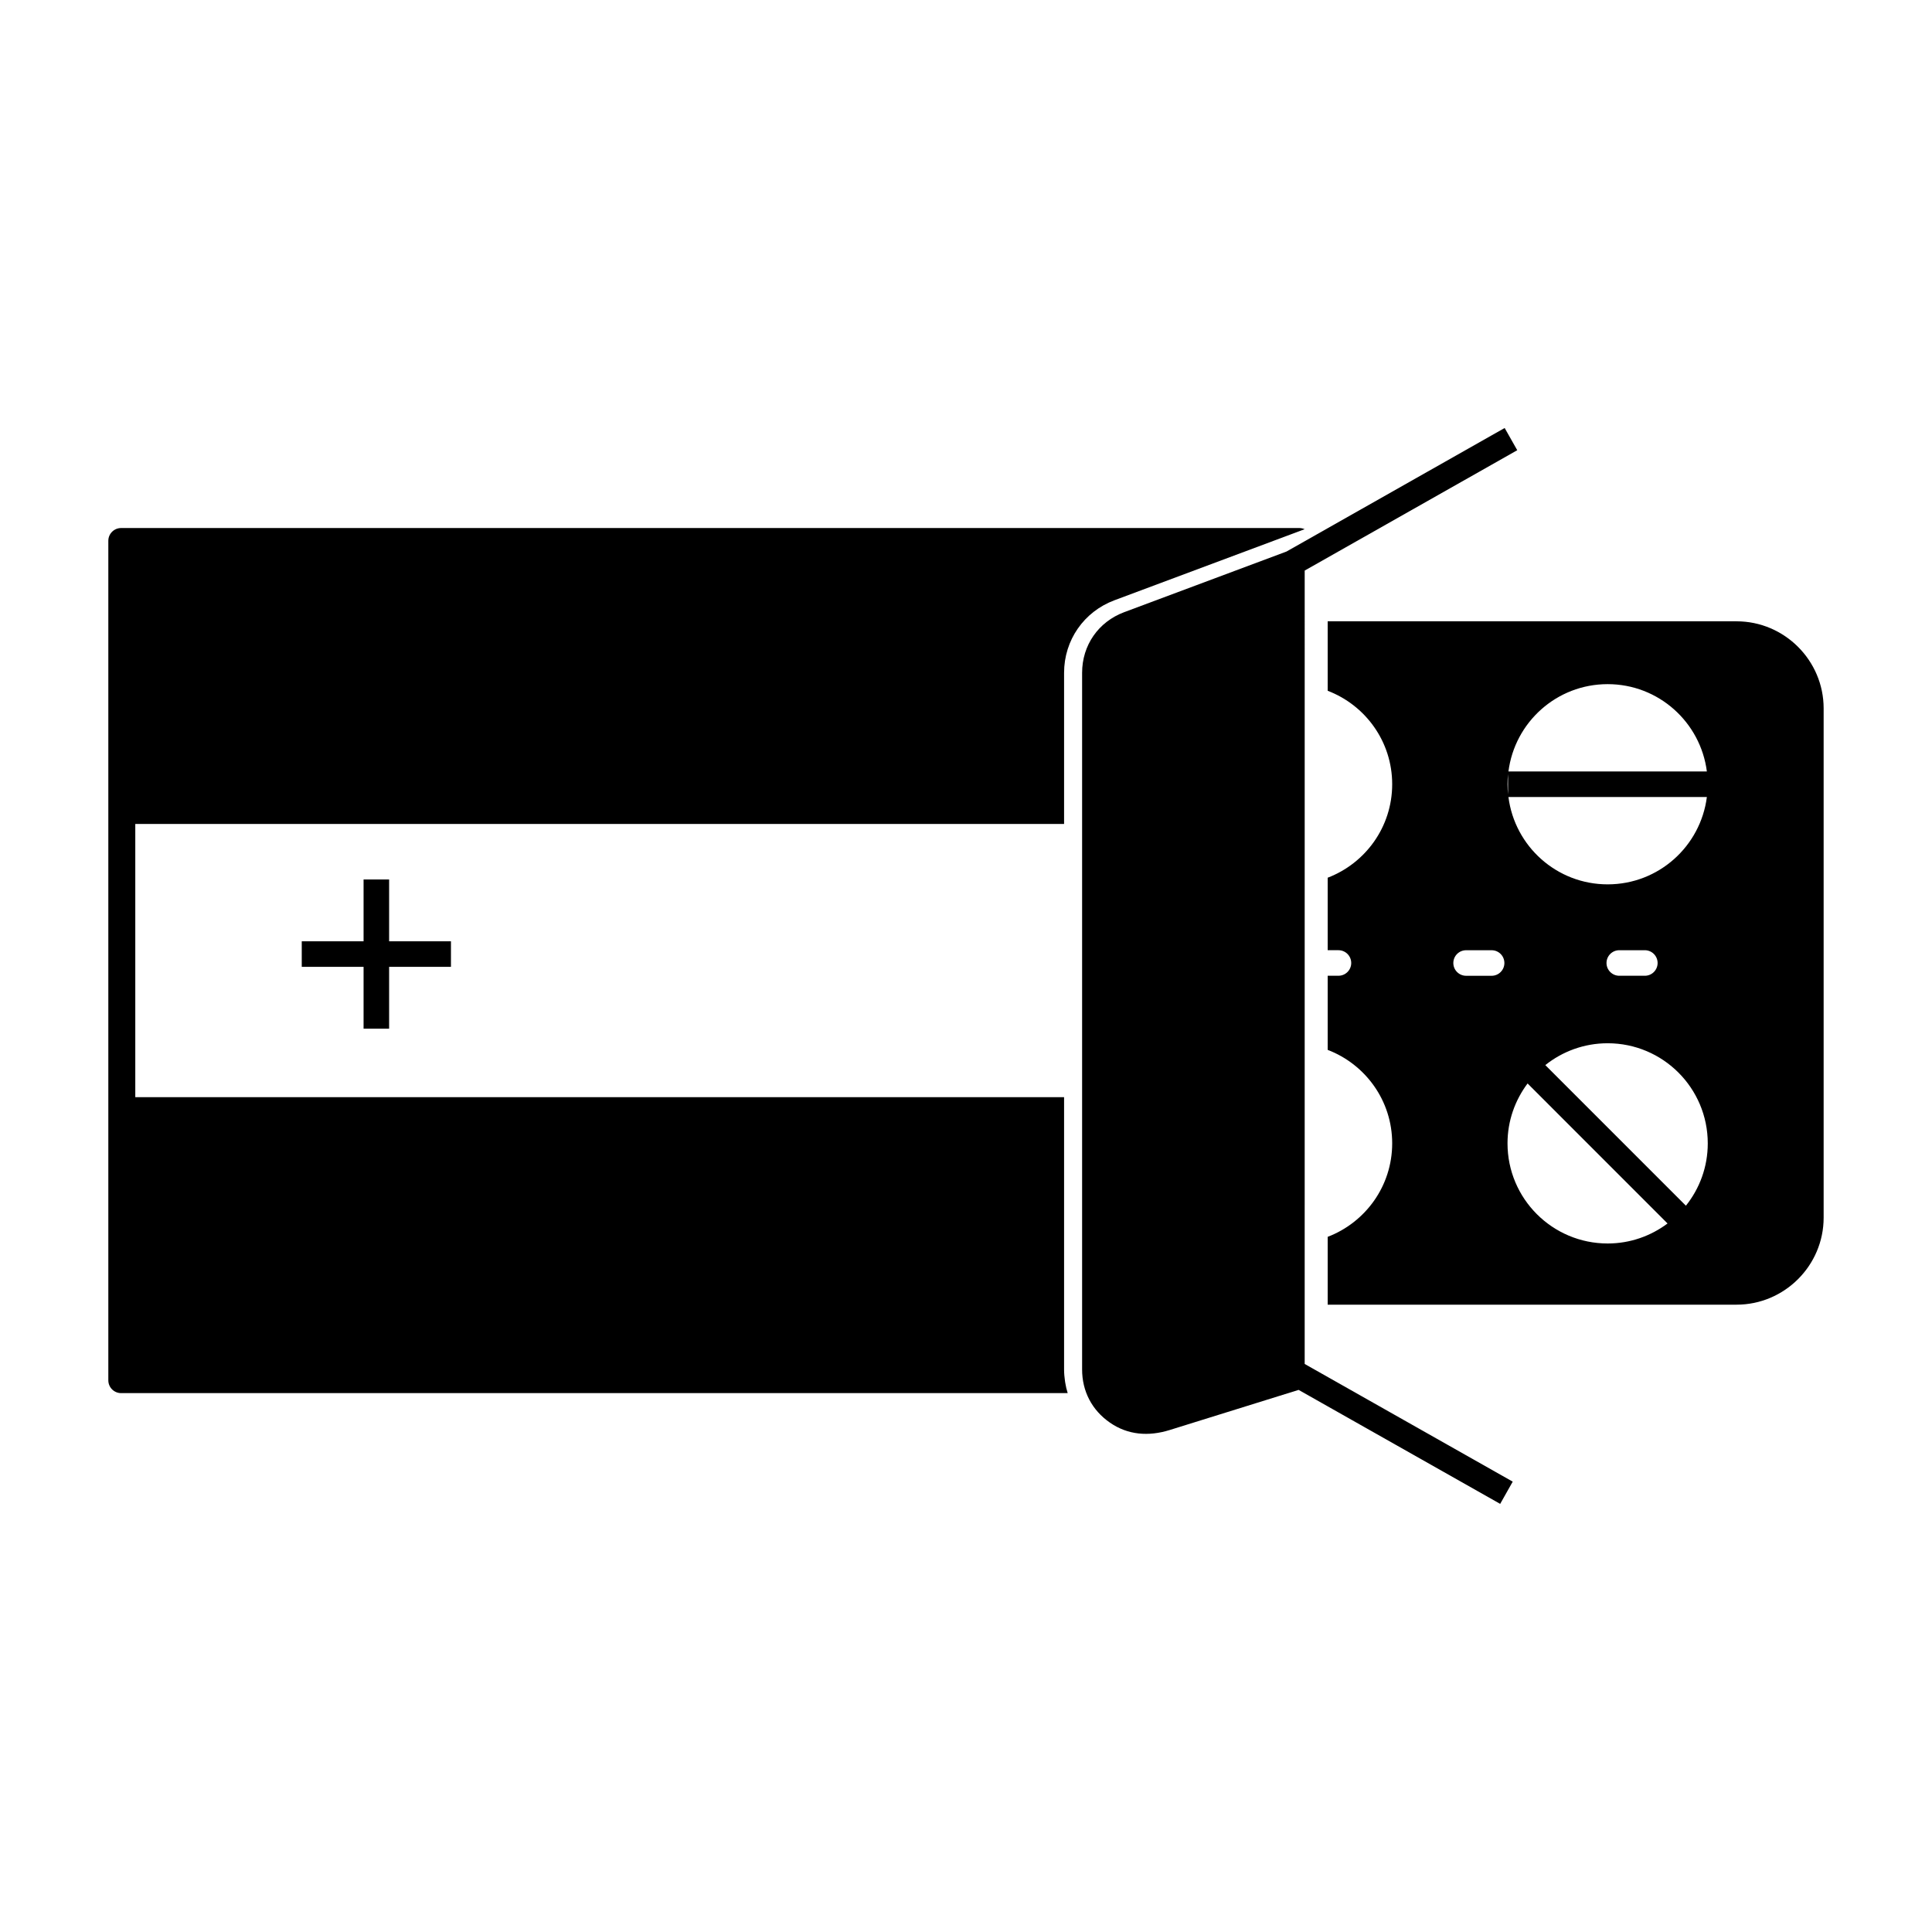
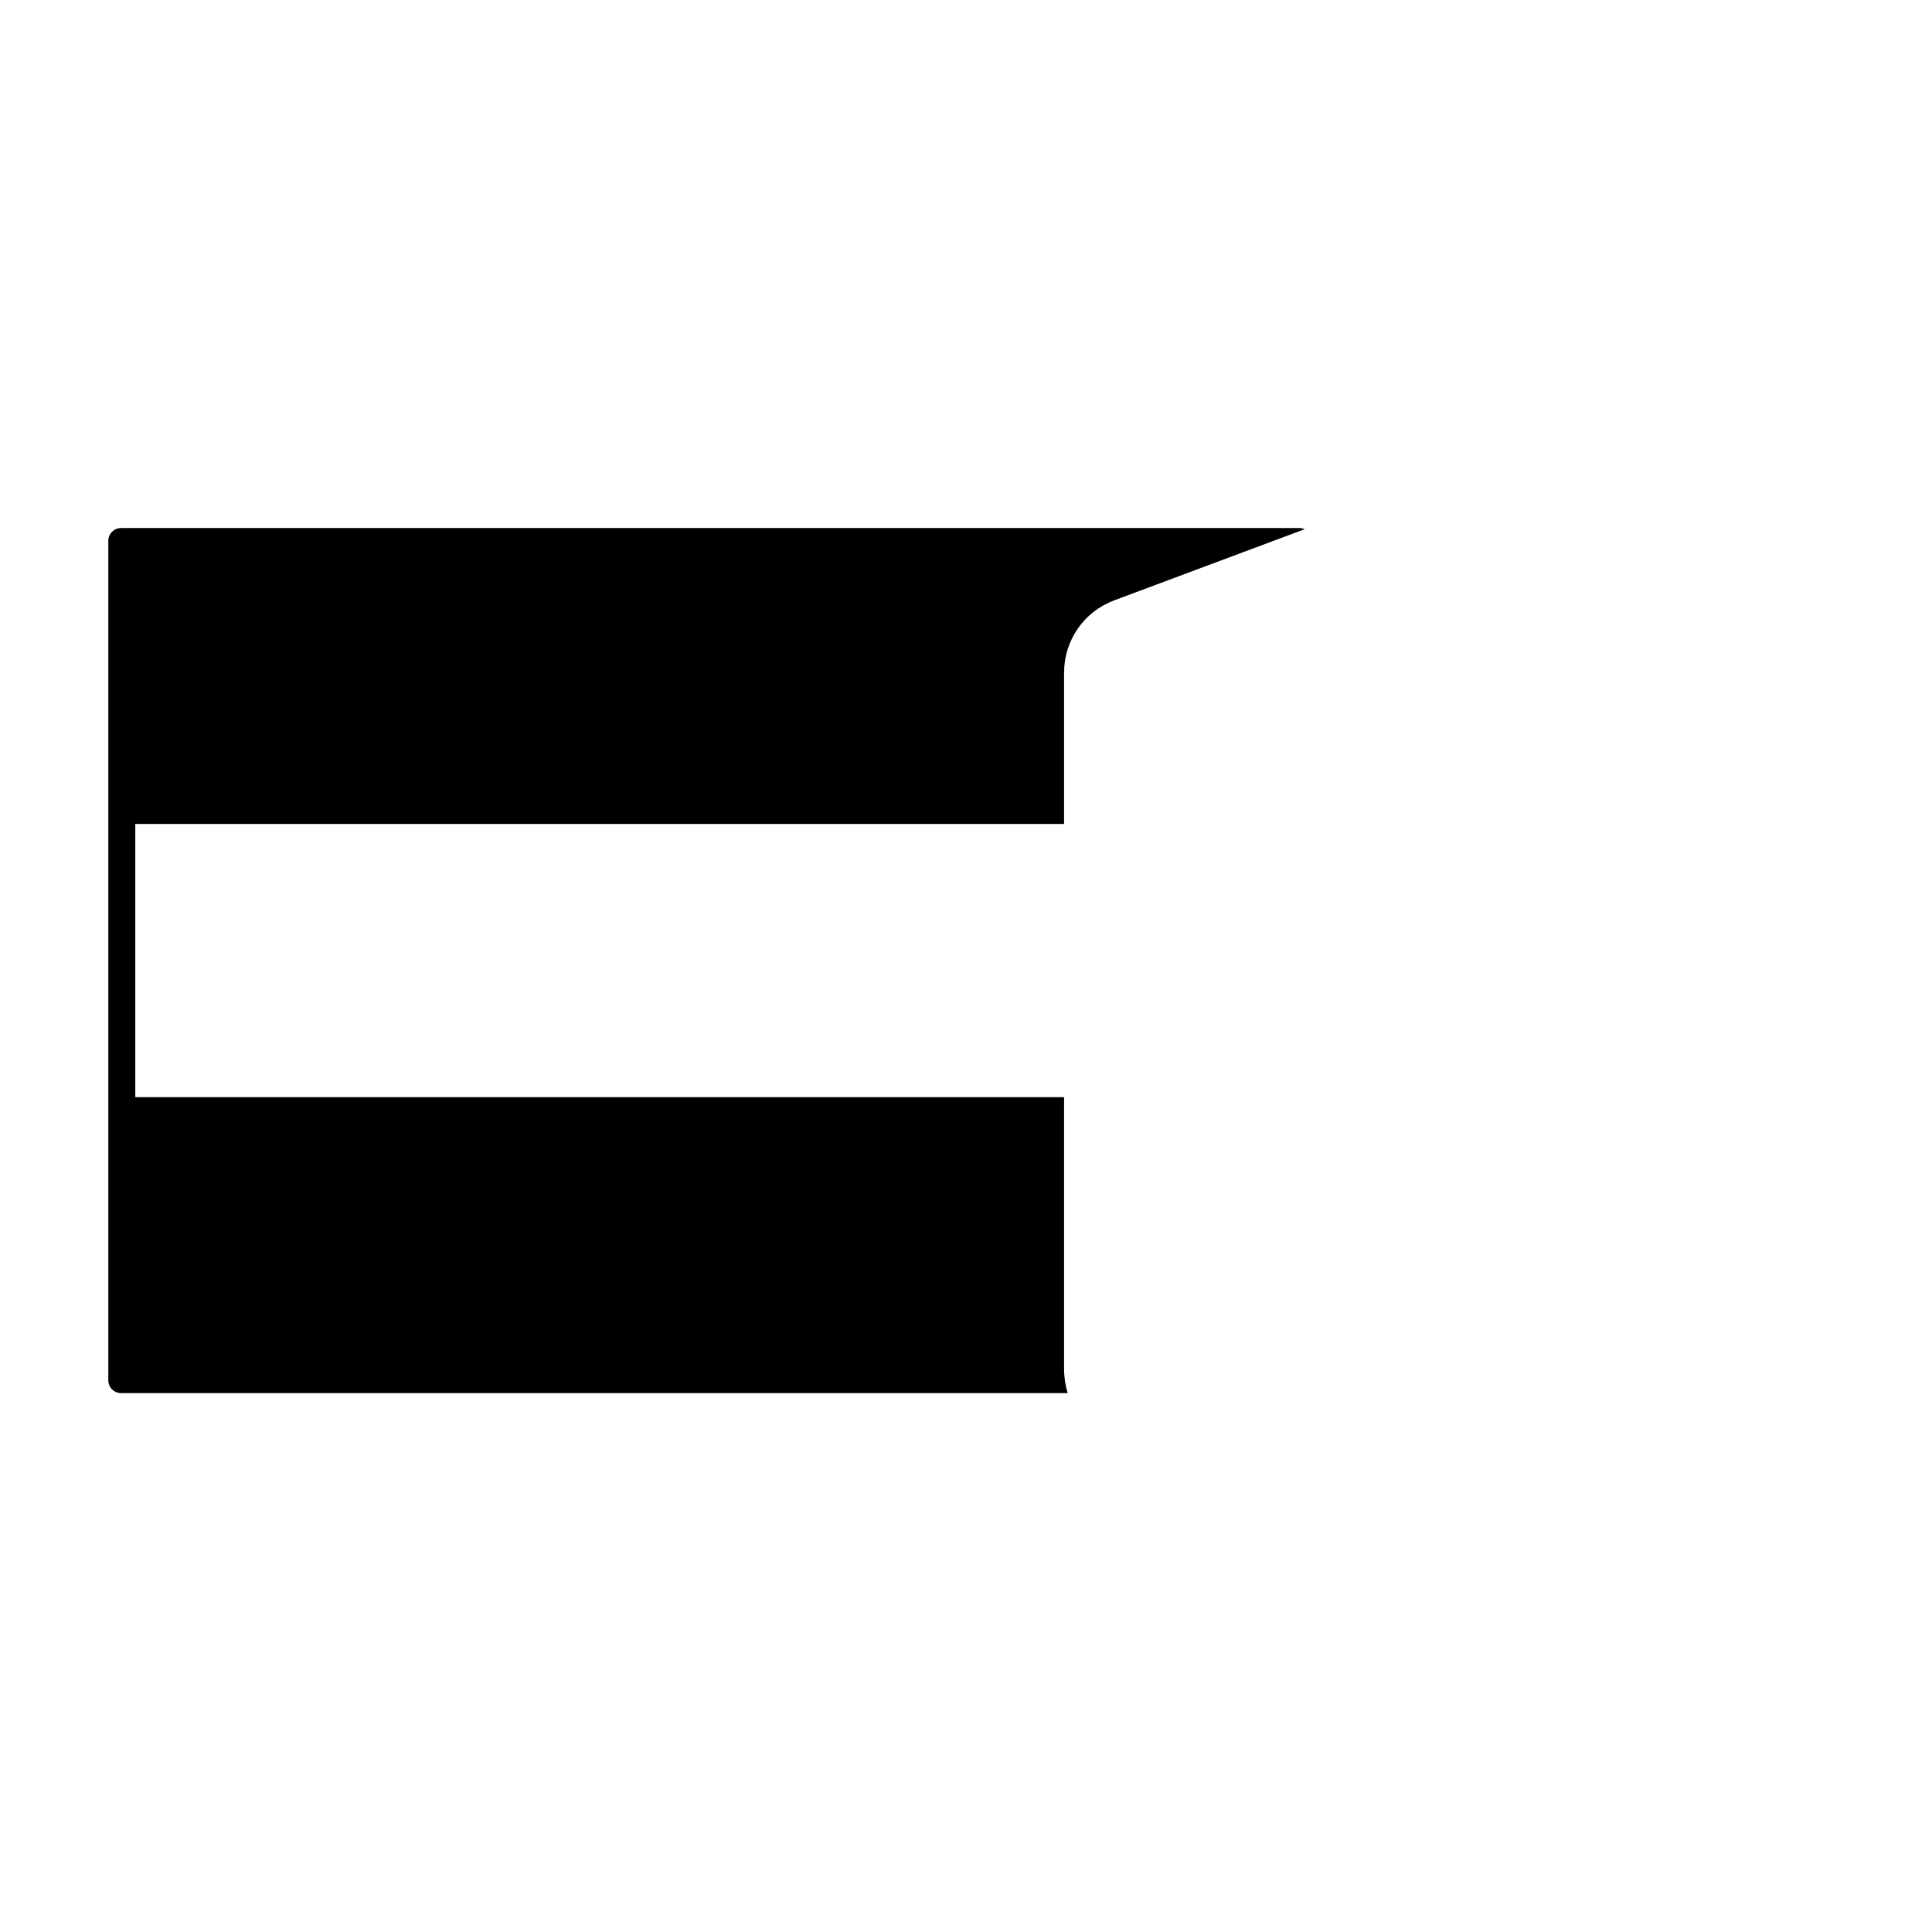
<svg xmlns="http://www.w3.org/2000/svg" fill="#000000" width="800px" height="800px" version="1.1" viewBox="144 144 512 512">
  <g>
-     <path d="m604.21 308.65h-108.36v18.414c9.984 3.809 17.094 13.445 17.094 24.766 0 11.324-7.106 20.957-17.094 24.773v19.211h2.852c1.867 0 3.387 1.516 3.387 3.391 0 1.863-1.516 3.379-3.387 3.379h-2.852v19.645c9.984 3.812 17.094 13.445 17.094 24.773 0 11.32-7.106 20.957-17.094 24.773v17.977h108.36c12.695 0 23.074-10.379 23.074-23.062v-134.96c0-12.688-10.379-23.074-23.074-23.074zm-34.164 16.656c13.504 0 24.621 10.098 26.293 23.145h-52.586c1.664-13.051 12.781-23.145 26.293-23.145zm-26.398 23.82v5.414c-0.09-0.891-0.137-1.793-0.137-2.711-0.004-0.906 0.047-1.812 0.137-2.703zm26.398 29.238c-13.512 0-24.633-10.098-26.293-23.148h52.586c-1.672 13.055-12.789 23.148-26.293 23.148zm13.238 20.844c0 1.863-1.516 3.379-3.387 3.379h-6.769c-1.859 0-3.387-1.516-3.387-3.379 0-1.875 1.527-3.391 3.387-3.391h6.769c1.867 0 3.387 1.516 3.387 3.391zm-31.953 28.996-0.09 0.086c0.027-0.031 0.059-0.059 0.09-0.086zm-12.027-25.613h-6.769c-1.867 0-3.387-1.516-3.387-3.379 0-1.875 1.516-3.391 3.387-3.391h6.769c1.859 0 3.375 1.516 3.375 3.391 0 1.859-1.512 3.379-3.375 3.379zm4.203 44.414c0-5.965 1.996-11.441 5.316-15.875l37.094 37.102c-4.43 3.316-9.91 5.305-15.871 5.305-14.648 0-26.539-11.879-26.539-26.531zm45.227 18.828 0.137-0.141c-0.047 0.051-0.086 0.094-0.137 0.141zm2.047-2.309-37.258-37.262c4.535-3.617 10.273-5.789 16.52-5.789 14.652 0 26.531 11.875 26.531 26.535 0.004 6.25-2.172 11.98-5.793 16.516z" />
-     <path d="m489.75 295.21 56.336-31.895-3.336-5.891-57.82 32.742-43.02 16.07c-6.828 2.555-11.141 8.77-11.141 16.066v184.62c0 5.793 2.609 10.793 7.371 14.09 4.762 3.305 10.242 3.691 15.785 1.977l34.223-10.652 53.414 30.207 3.324-5.891-55.133-31.188 0.004-210.26z" />
-     <path d="m247.12 416.61v-16.387h16.387v-6.769h-16.387v-16.383h-6.769v16.383h-16.383v6.769h16.383v16.387z" />
    <path d="m426.29 510.35c-0.02-0.105-0.039-0.211-0.051-0.316-0.145-1.012-0.246-2.039-0.246-3.094v-72.184h-246.14v-72.395h246.14v-40.047c0-8.656 5.246-16.207 13.34-19.234l50.41-18.832c-0.422-0.191-0.898-0.312-1.387-0.312h-312.26c-1.867 0-3.387 1.516-3.387 3.379v222.49c0 1.867 1.516 3.387 3.387 3.387h250.85v-0.016c-0.289-0.918-0.504-1.855-0.66-2.828z" />
  </g>
</svg>